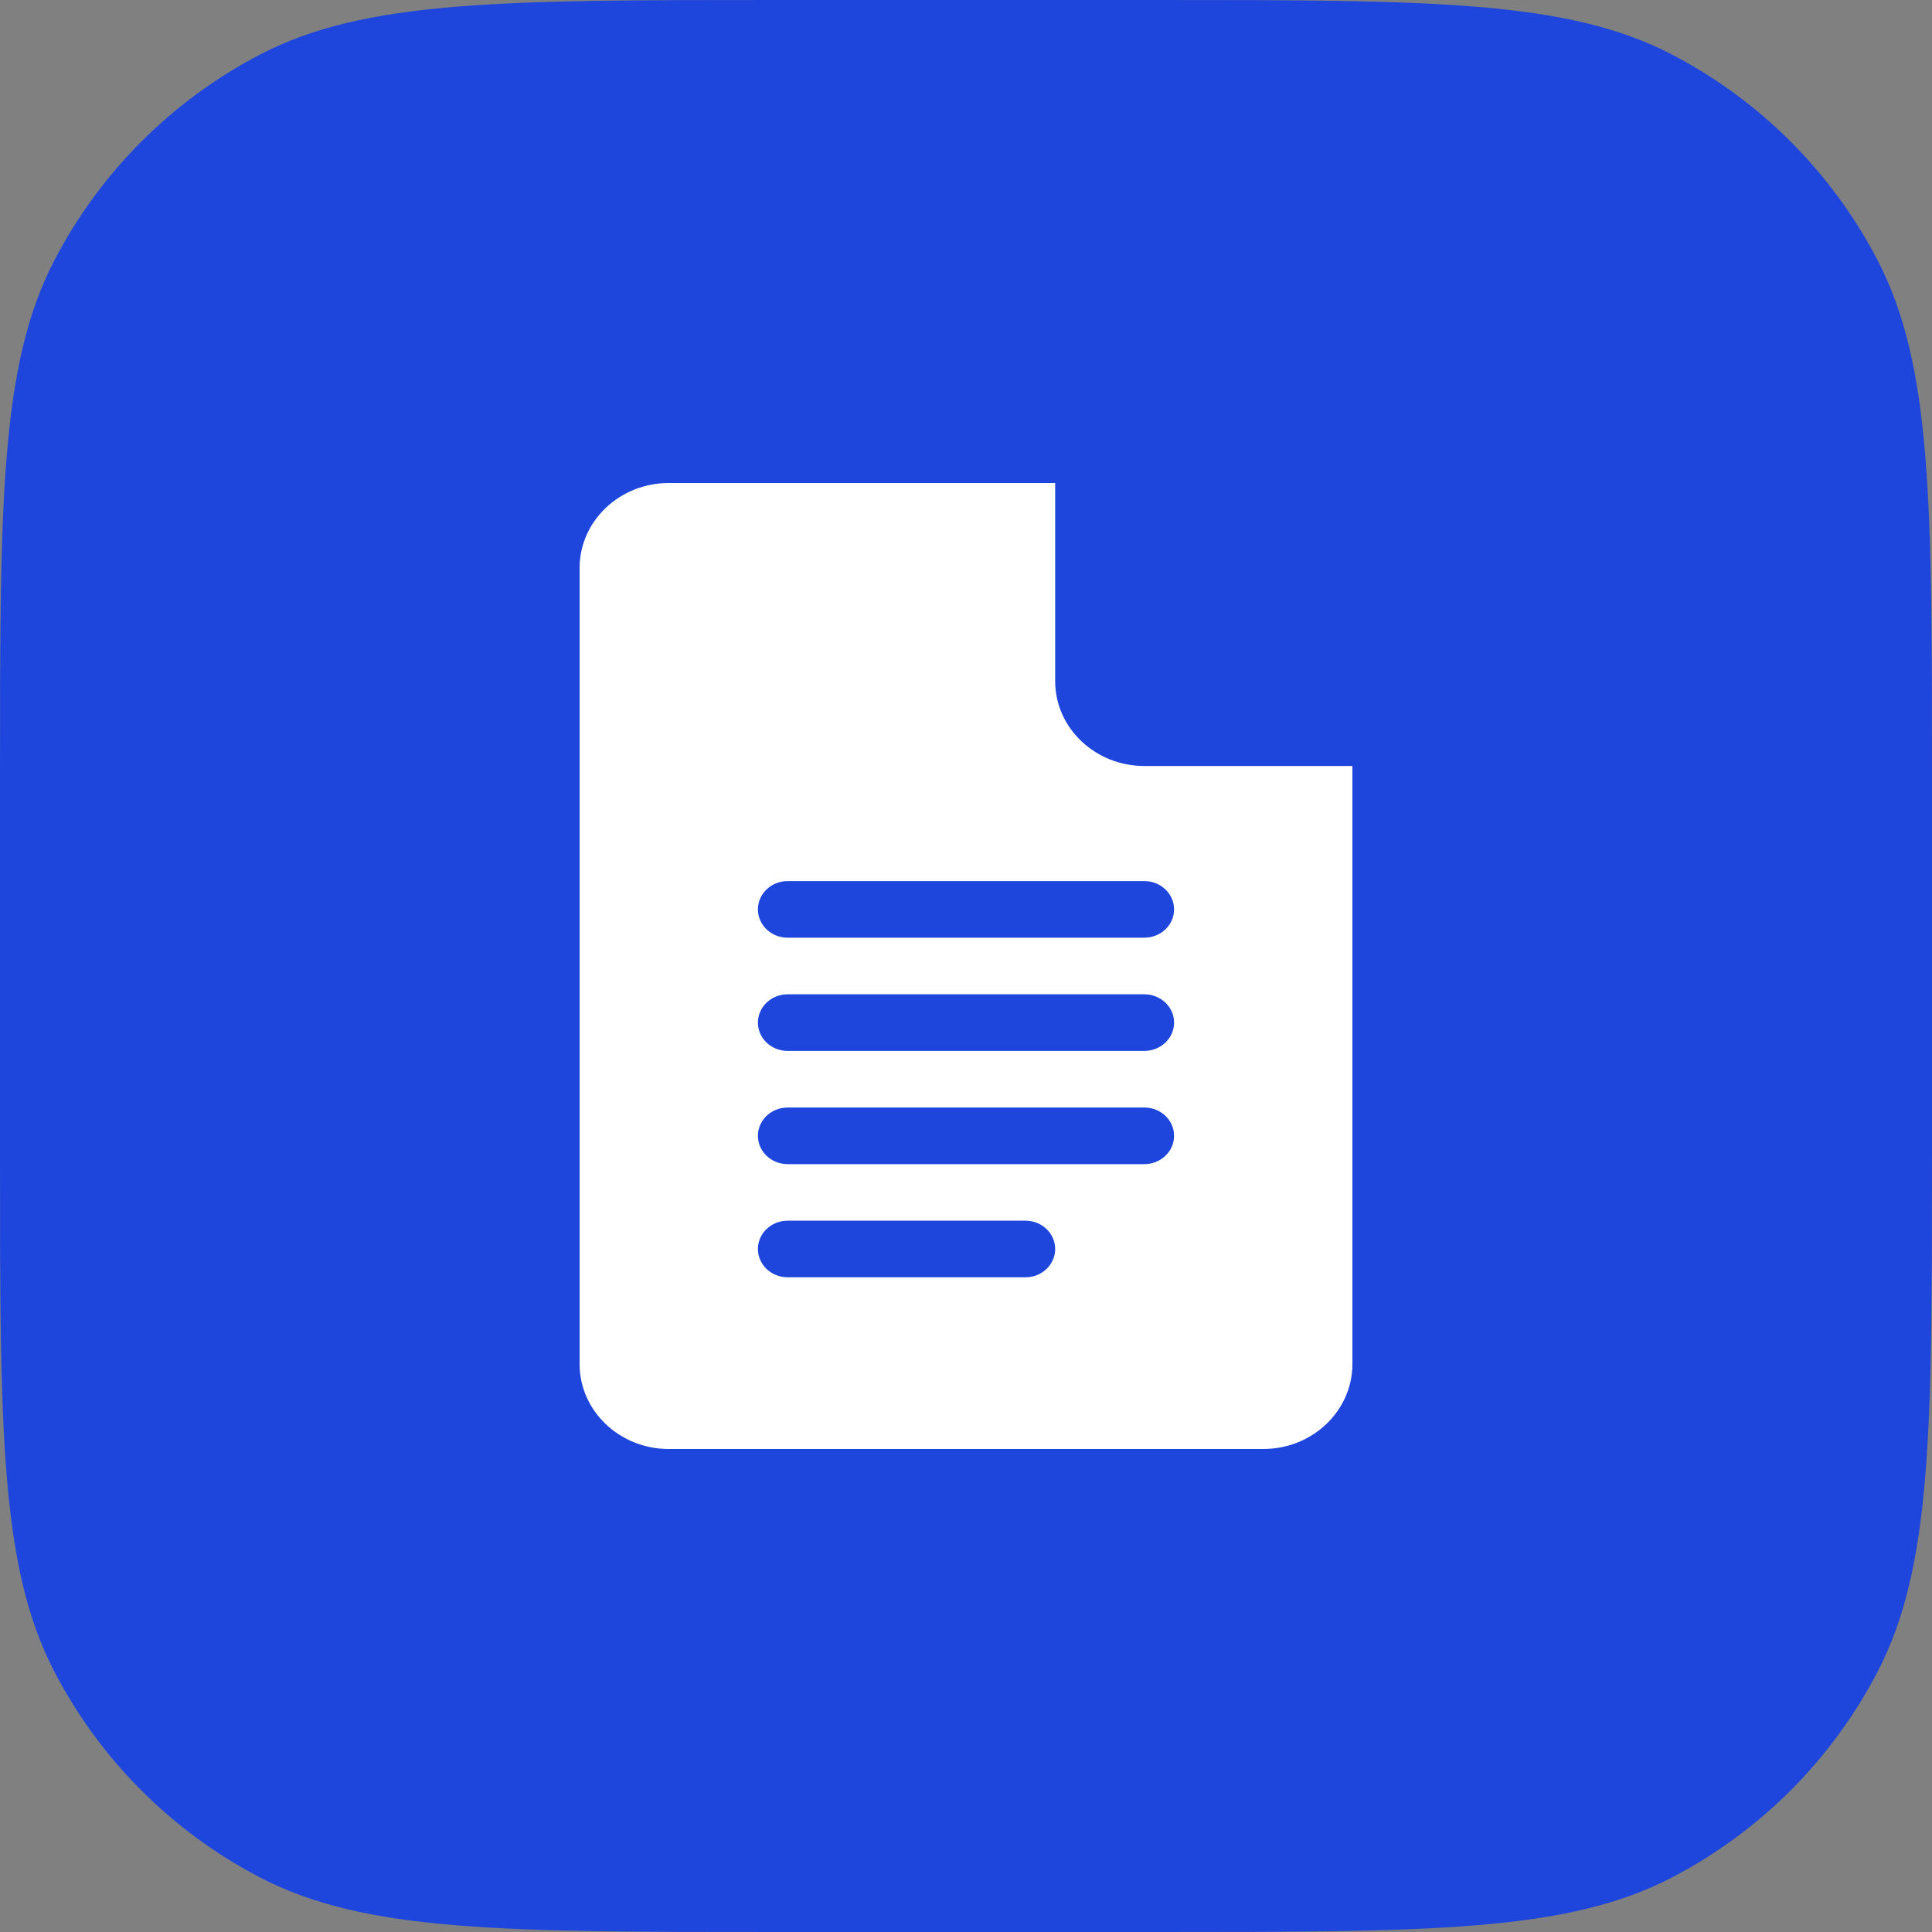
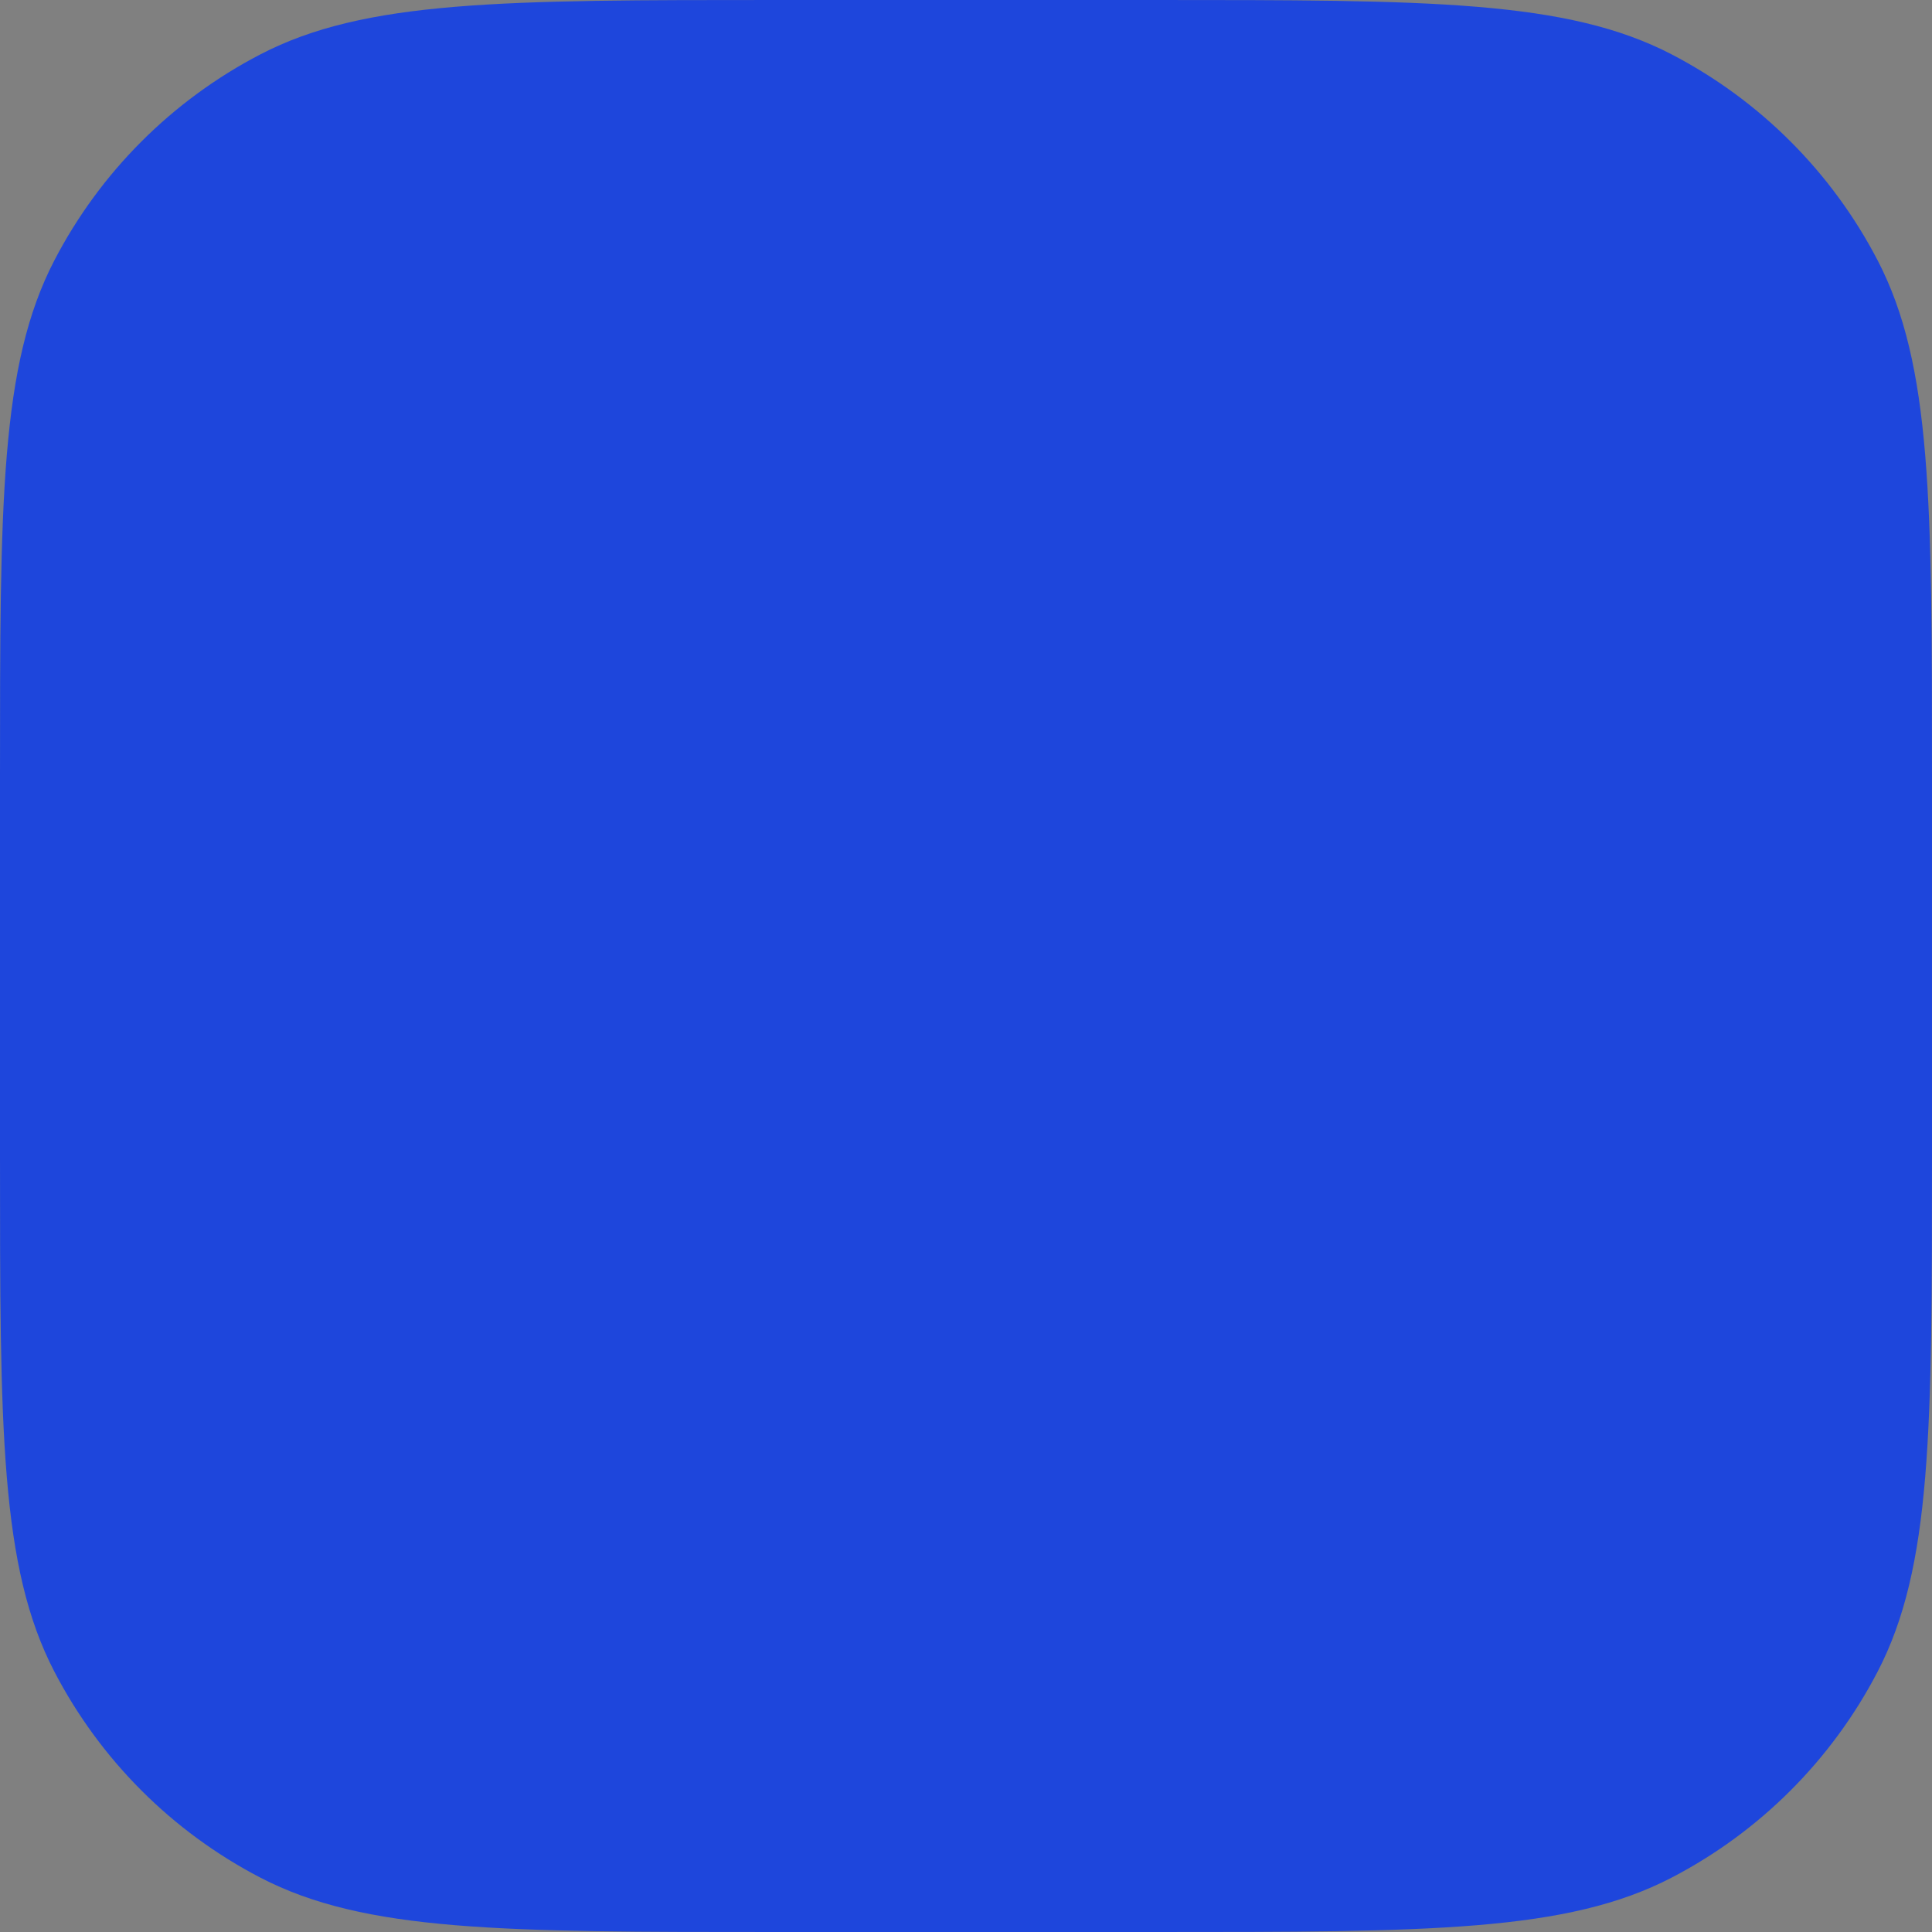
<svg xmlns="http://www.w3.org/2000/svg" width="40" height="40" viewBox="0 0 40 40" fill="none">
  <rect x="0" y="0" width="40" height="40" fill="#808080" stroke="none" />
  <path d="M16.1 40C10.405 40 7.558 40 5.39 38.874C3.564 37.925 2.075 36.436 1.126 34.61C9.0124e-08 32.442 1.24079e-07 29.595 1.91991e-07 23.9L2.85005e-07 16.1C3.52916e-07 10.405 3.86871e-07 7.558 1.126 5.39C2.075 3.564 3.564 2.075 5.39 1.126C7.558 -3.72457e-06 10.405 -3.69062e-06 16.1 -3.62271e-06L23.9 -3.52969e-06C29.595 -3.46178e-06 32.442 -3.42783e-06 34.61 1.126C36.436 2.075 37.925 3.564 38.874 5.39C40 7.558 40 10.405 40 16.1L40 23.9C40 29.595 40 32.442 38.874 34.61C37.925 36.436 36.436 37.925 34.61 38.874C32.442 40 29.595 40 23.9 40L16.1 40Z" fill="#1E46DC" />
-   <path d="M13.846 30H26.154C27.172 30 28 29.212 28 28.242V15.859H23.692C22.674 15.859 21.846 15.071 21.846 14.102V10H13.846C12.828 10 12 10.789 12 11.758V28.242C12 29.212 12.828 30 13.846 30ZM16.308 18.242H23.692C24.032 18.242 24.308 18.504 24.308 18.828C24.308 19.152 24.032 19.414 23.692 19.414H16.308C15.967 19.414 15.692 19.152 15.692 18.828C15.692 18.504 15.967 18.242 16.308 18.242ZM16.308 20.586H23.692C24.032 20.586 24.308 20.848 24.308 21.172C24.308 21.496 24.032 21.758 23.692 21.758H16.308C15.967 21.758 15.692 21.496 15.692 21.172C15.692 20.848 15.967 20.586 16.308 20.586ZM16.308 22.93H23.692C24.032 22.93 24.308 23.192 24.308 23.516C24.308 23.84 24.032 24.102 23.692 24.102H16.308C15.967 24.102 15.692 23.84 15.692 23.516C15.692 23.192 15.967 22.93 16.308 22.93ZM16.308 25.273H21.231C21.571 25.273 21.846 25.535 21.846 25.859C21.846 26.183 21.571 26.445 21.231 26.445H16.308C15.967 26.445 15.692 26.183 15.692 25.859C15.692 25.535 15.967 25.273 16.308 25.273Z" fill="white" />
</svg>